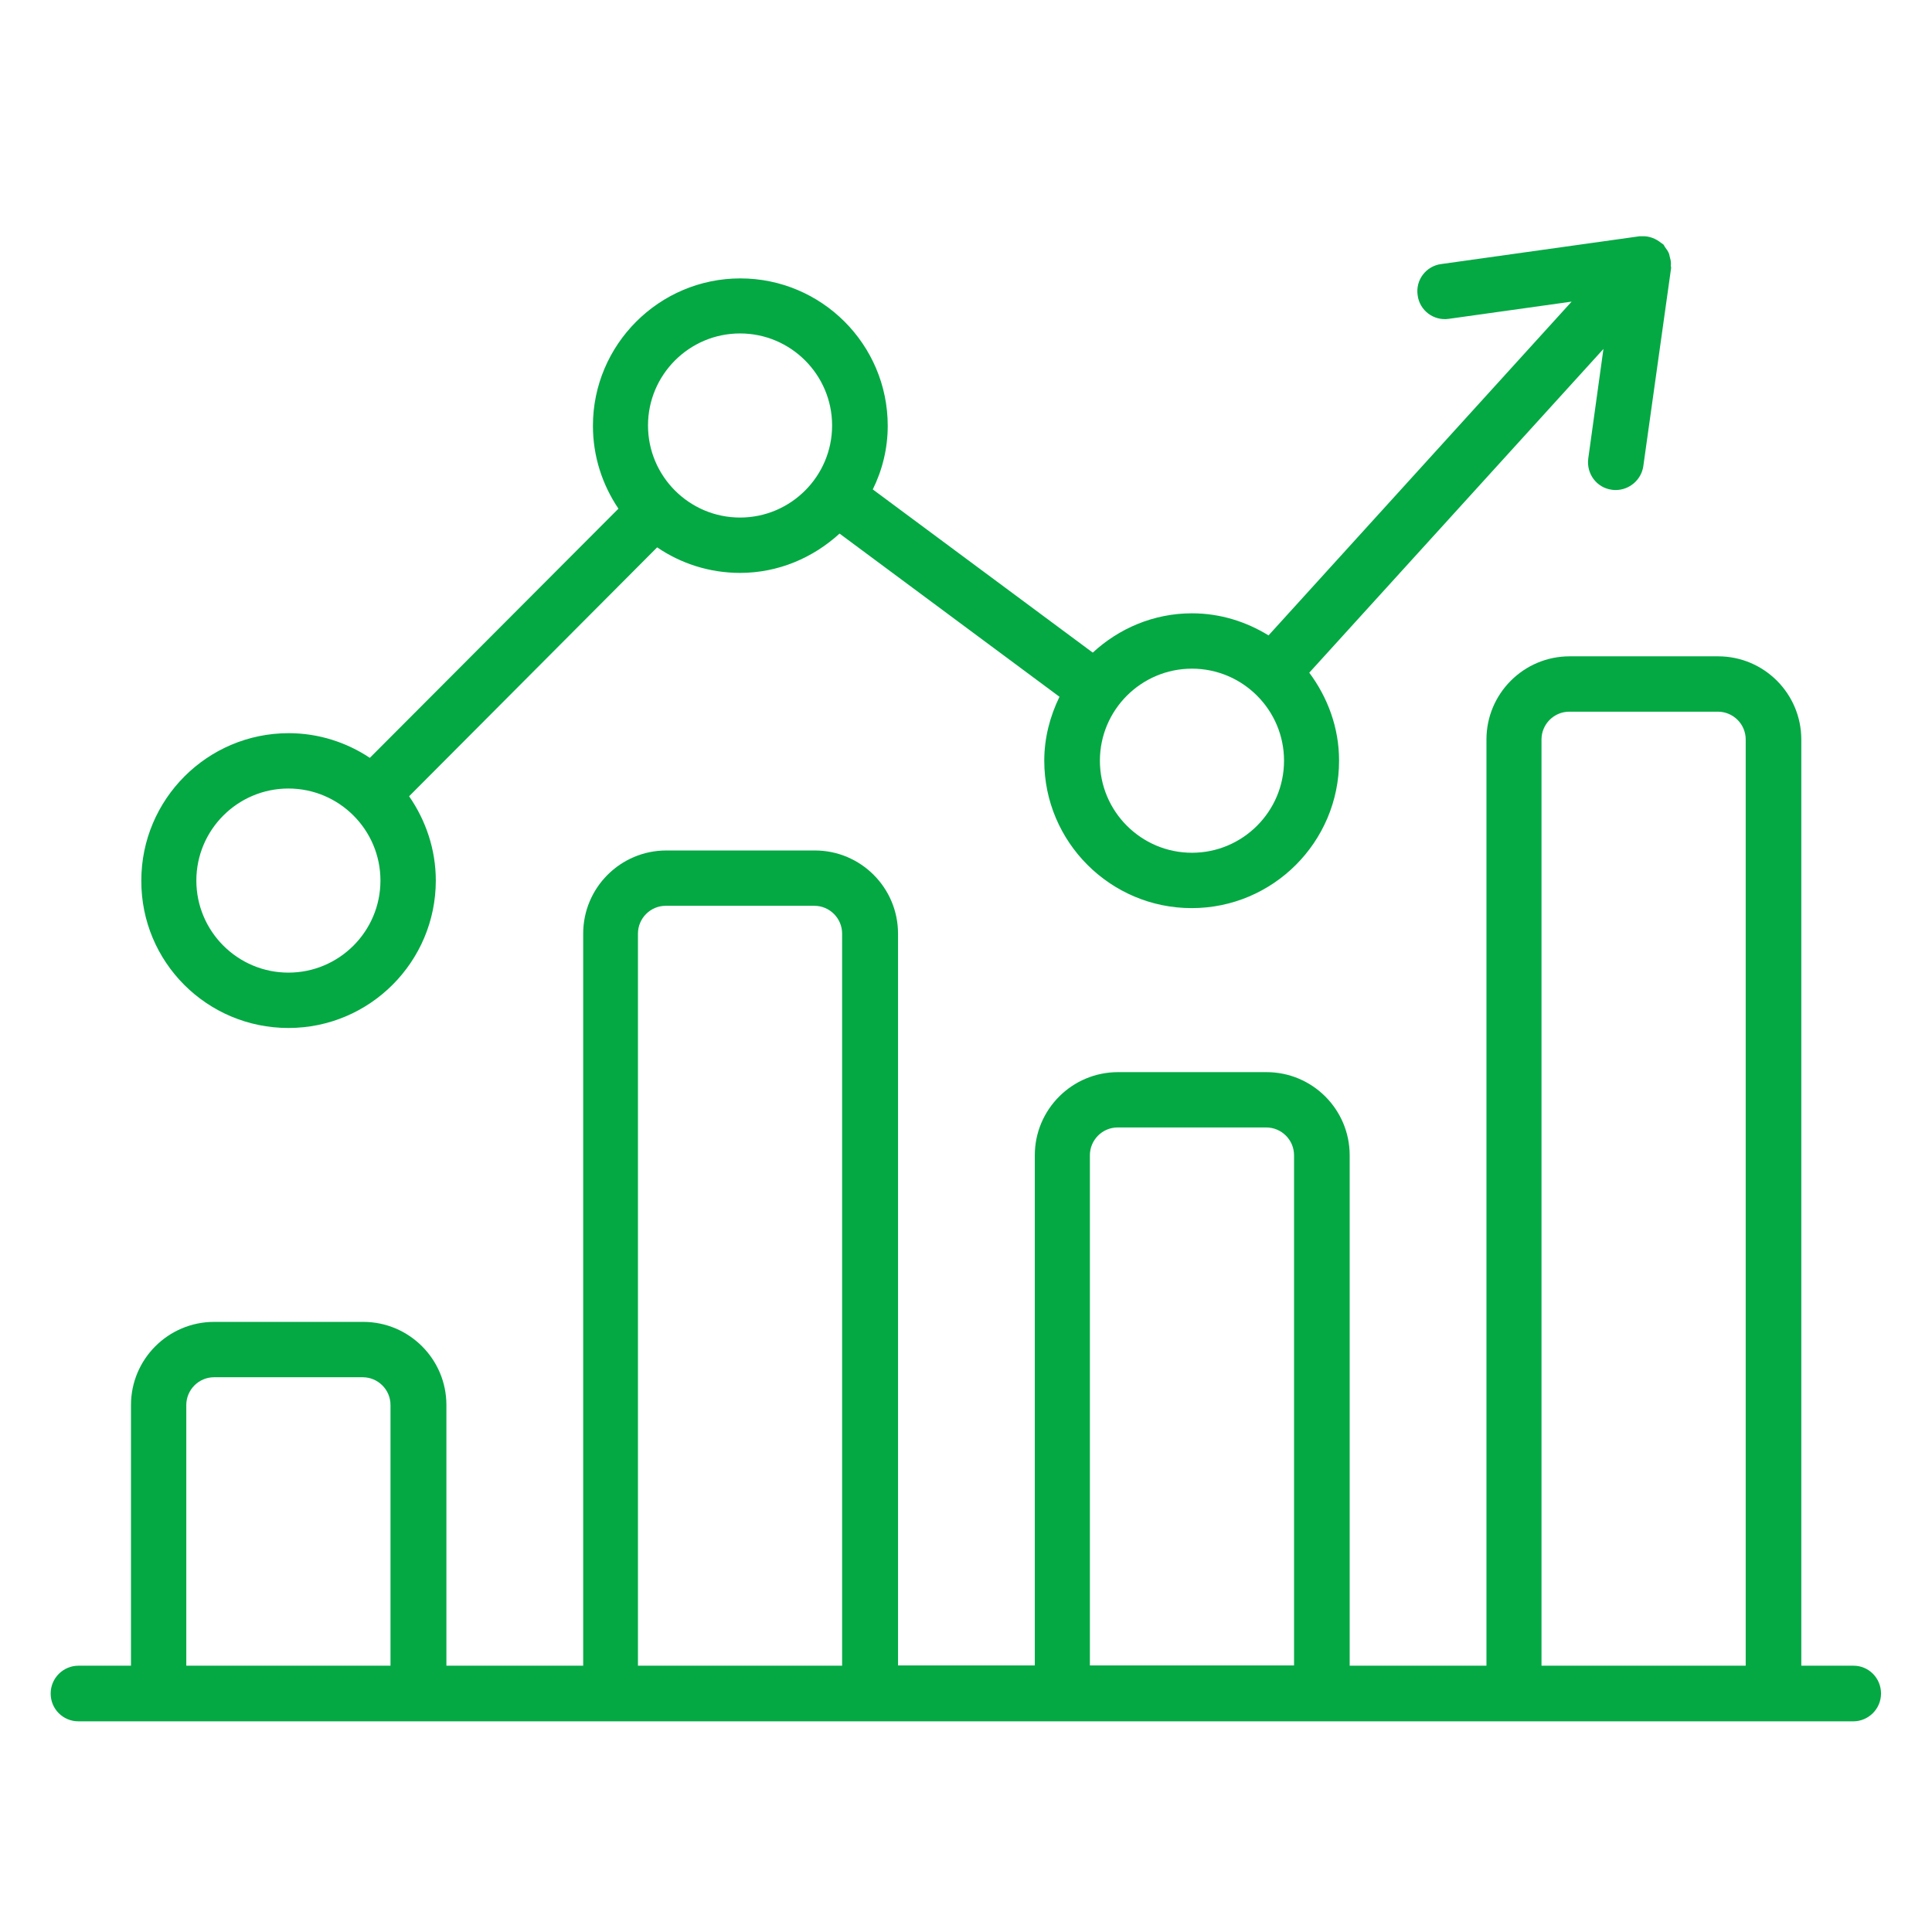
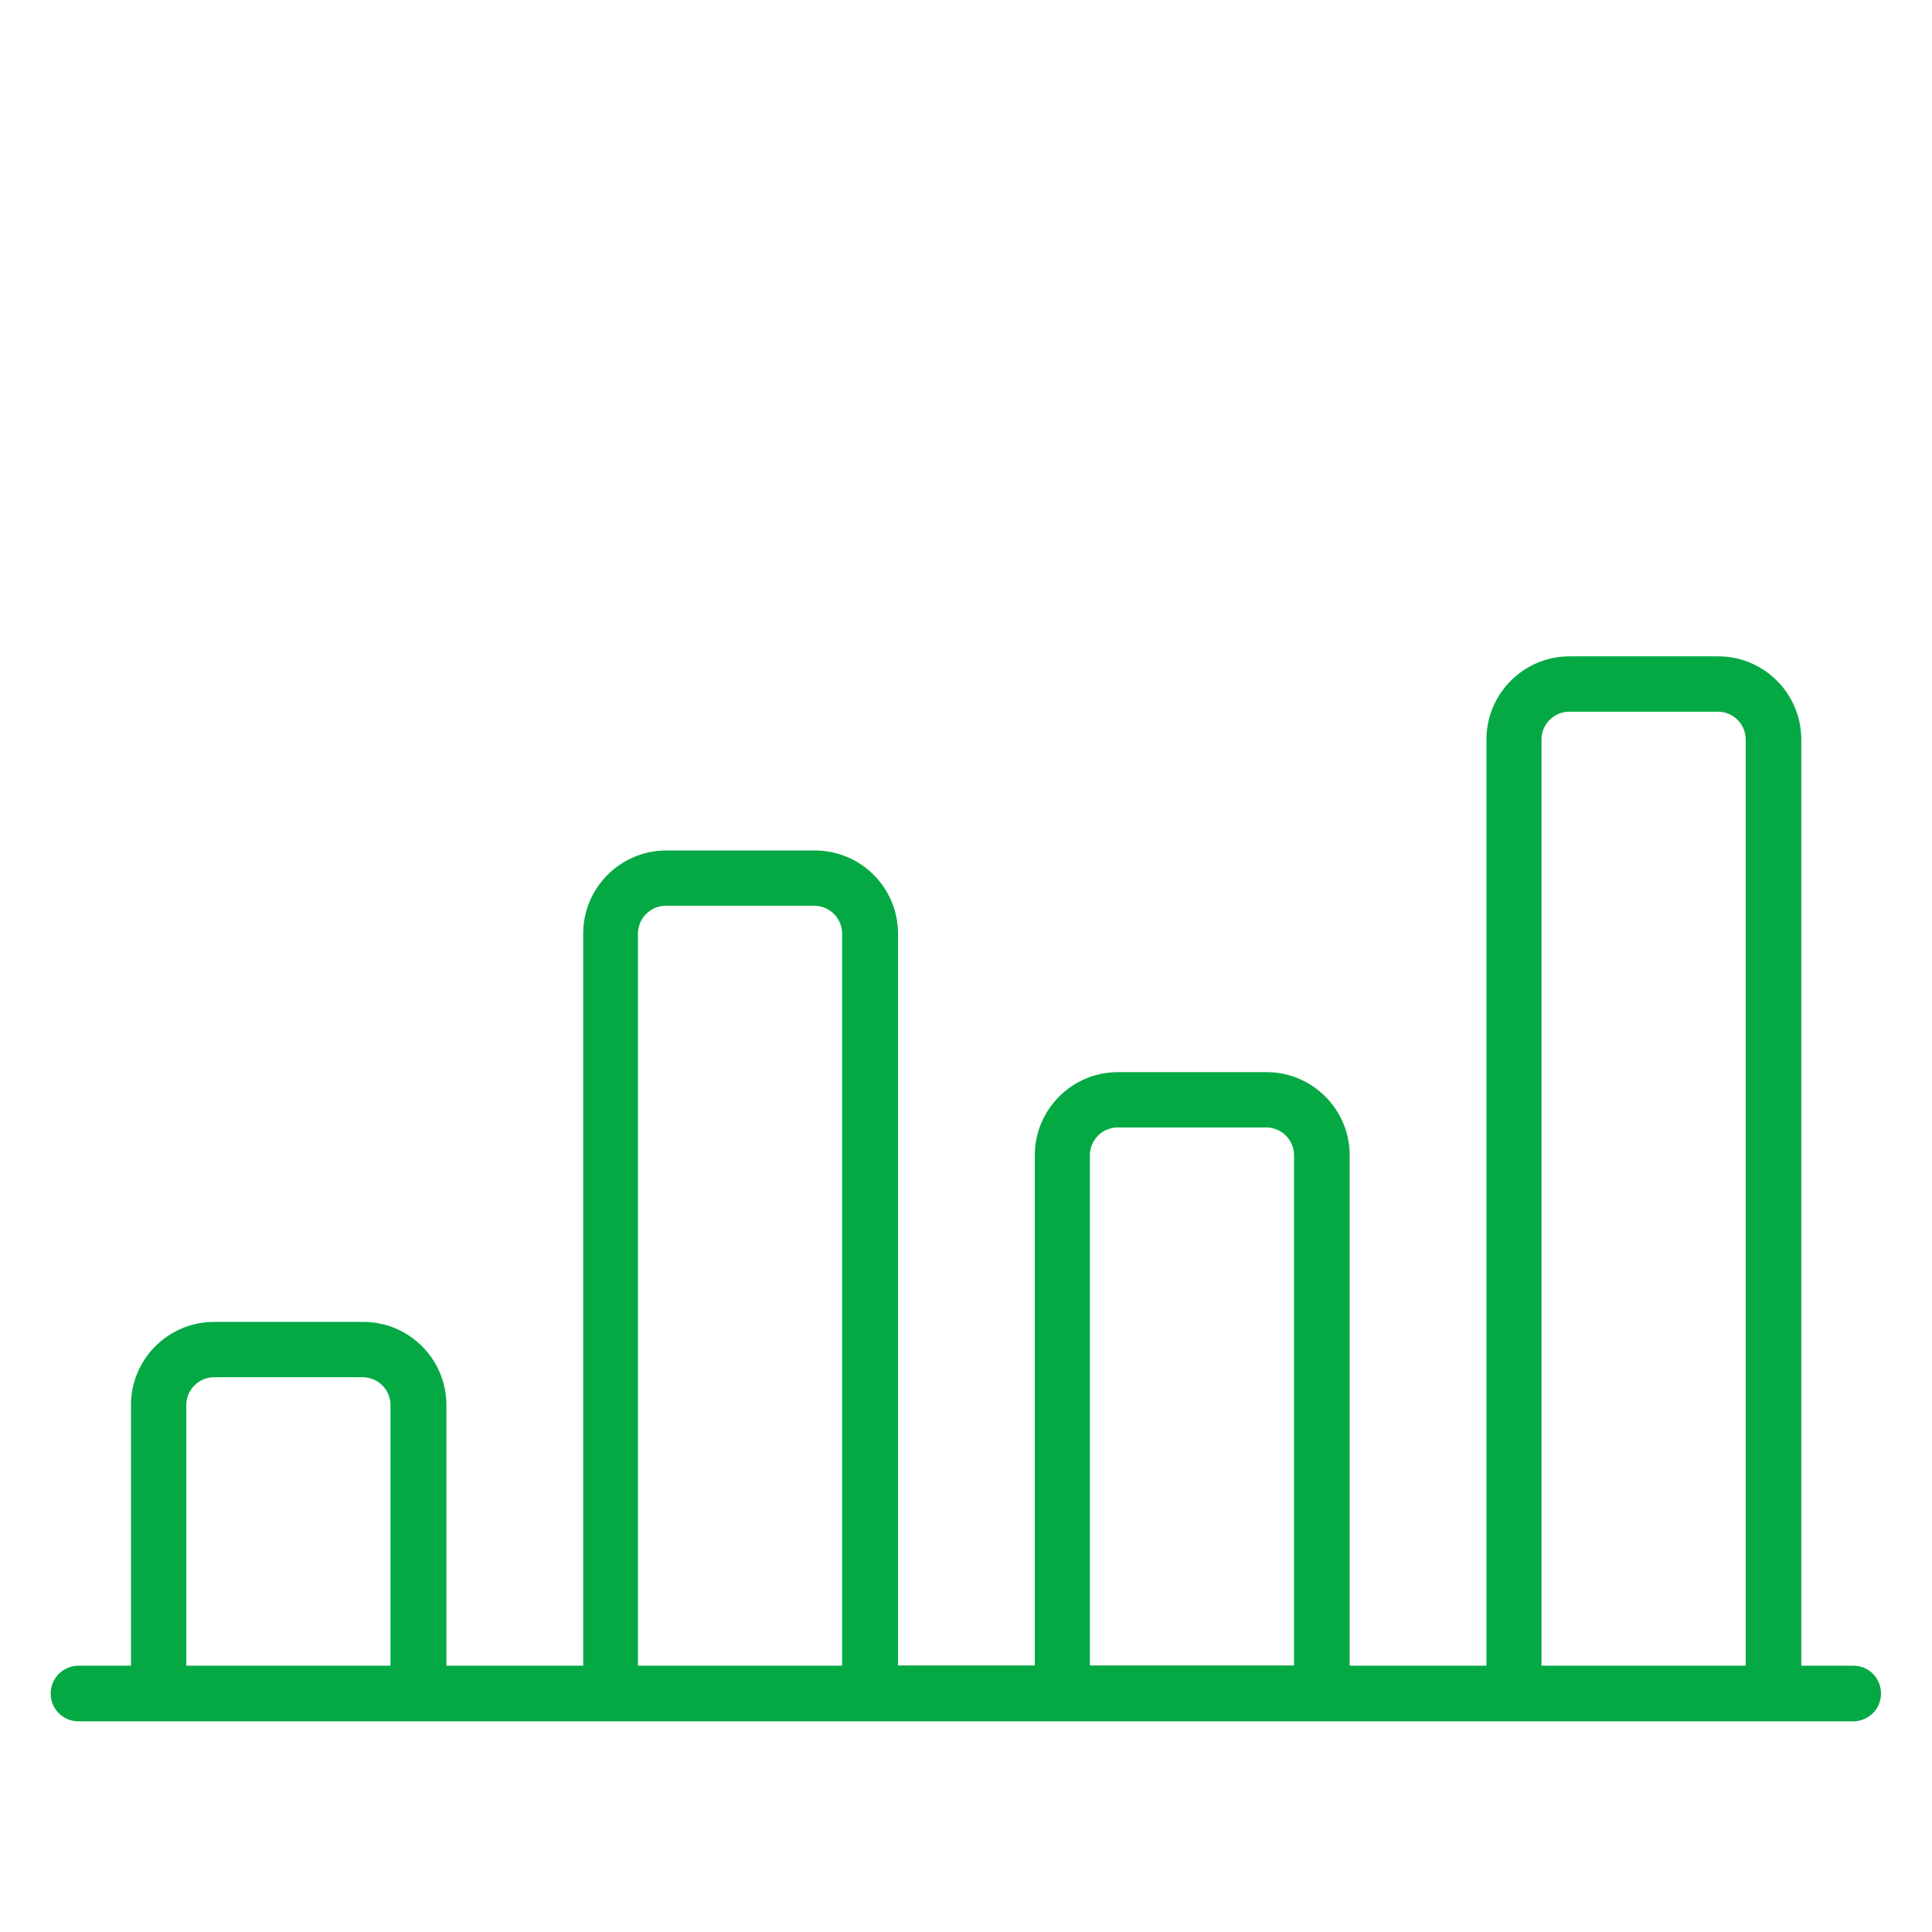
<svg xmlns="http://www.w3.org/2000/svg" width="49" height="49" viewBox="0 0 49 49" fill="none">
-   <path d="M7.315 26.072C9.38 26.072 11.053 24.392 11.053 22.333C11.053 21.541 10.798 20.806 10.376 20.195L16.667 13.882C17.264 14.29 17.991 14.53 18.769 14.53C19.744 14.53 20.624 14.144 21.293 13.533L26.871 17.672C26.631 18.166 26.485 18.712 26.485 19.293C26.485 21.359 28.166 23.032 30.224 23.032C32.289 23.032 33.962 21.352 33.962 19.293C33.962 18.45 33.671 17.686 33.206 17.061L40.667 8.85L40.282 11.628C40.231 12.013 40.493 12.37 40.878 12.421C40.915 12.428 40.944 12.428 40.98 12.428C41.322 12.428 41.627 12.173 41.678 11.824L42.384 6.792C42.384 6.777 42.376 6.762 42.376 6.741C42.384 6.668 42.376 6.602 42.355 6.537C42.347 6.508 42.34 6.472 42.333 6.442C42.311 6.377 42.267 6.319 42.224 6.261C42.209 6.239 42.202 6.21 42.18 6.195C42.173 6.188 42.166 6.188 42.158 6.181C42.158 6.181 42.158 6.173 42.151 6.173C42.144 6.173 42.144 6.166 42.136 6.166C41.998 6.05 41.824 5.984 41.649 5.992H41.642C41.62 5.992 41.598 5.992 41.584 5.992L36.551 6.697C36.166 6.748 35.896 7.104 35.955 7.49C36.005 7.875 36.362 8.144 36.747 8.086L39.86 7.65L32.173 16.115C31.605 15.766 30.944 15.555 30.231 15.555C29.256 15.555 28.376 15.941 27.715 16.552L22.136 12.413C22.376 11.926 22.515 11.381 22.515 10.799C22.515 8.733 20.835 7.061 18.776 7.061C16.718 7.061 15.038 8.741 15.038 10.799C15.038 11.577 15.278 12.297 15.685 12.901L9.38 19.221C8.791 18.828 8.078 18.595 7.322 18.595C5.256 18.595 3.584 20.275 3.584 22.333C3.576 24.399 5.249 26.072 7.315 26.072ZM30.231 16.959C31.518 16.959 32.566 18.006 32.566 19.293C32.566 20.581 31.518 21.628 30.231 21.628C28.944 21.628 27.896 20.581 27.896 19.293C27.896 18.006 28.944 16.959 30.231 16.959ZM18.769 8.457C20.056 8.457 21.104 9.504 21.104 10.791C21.104 12.079 20.056 13.126 18.769 13.126C17.482 13.126 16.435 12.079 16.435 10.791C16.435 9.504 17.482 8.457 18.769 8.457ZM7.315 19.999C8.602 19.999 9.649 21.046 9.649 22.333C9.649 23.621 8.602 24.668 7.315 24.668C6.027 24.668 4.98 23.621 4.98 22.333C4.98 21.046 6.027 19.999 7.315 19.999Z" fill="#04A944" />
  <path d="M47.009 42.246H45.685V18.755C45.685 17.592 44.74 16.646 43.576 16.646H39.809C38.645 16.646 37.7 17.592 37.7 18.755V42.246H34.231V29.301C34.231 28.137 33.285 27.192 32.122 27.192H28.355C27.191 27.192 26.245 28.137 26.245 29.301V42.239H22.776V23.679C22.776 22.515 21.831 21.57 20.667 21.57H16.9C15.736 21.57 14.791 22.515 14.791 23.679V42.246H11.322V35.635C11.322 34.472 10.376 33.526 9.213 33.526H5.431C4.267 33.526 3.322 34.472 3.322 35.635V42.246H1.991C1.605 42.246 1.285 42.559 1.285 42.952C1.285 43.344 1.598 43.657 1.991 43.657H47.002C47.387 43.657 47.707 43.344 47.707 42.952C47.707 42.559 47.395 42.246 47.009 42.246ZM4.725 42.246V35.635C4.725 35.25 5.038 34.93 5.431 34.93H9.198C9.584 34.93 9.904 35.242 9.904 35.635V42.246H4.725ZM16.18 42.246V23.679C16.18 23.293 16.493 22.973 16.886 22.973H20.653C21.038 22.973 21.358 23.286 21.358 23.679V42.246H16.18ZM27.642 42.246V29.301C27.642 28.915 27.955 28.595 28.347 28.595H32.115C32.5 28.595 32.82 28.908 32.82 29.301V42.239H27.642V42.246ZM39.096 42.246V18.755C39.096 18.37 39.409 18.05 39.802 18.05H43.569C43.955 18.05 44.275 18.363 44.275 18.755V42.246H39.096Z" fill="#04A944" />
</svg>